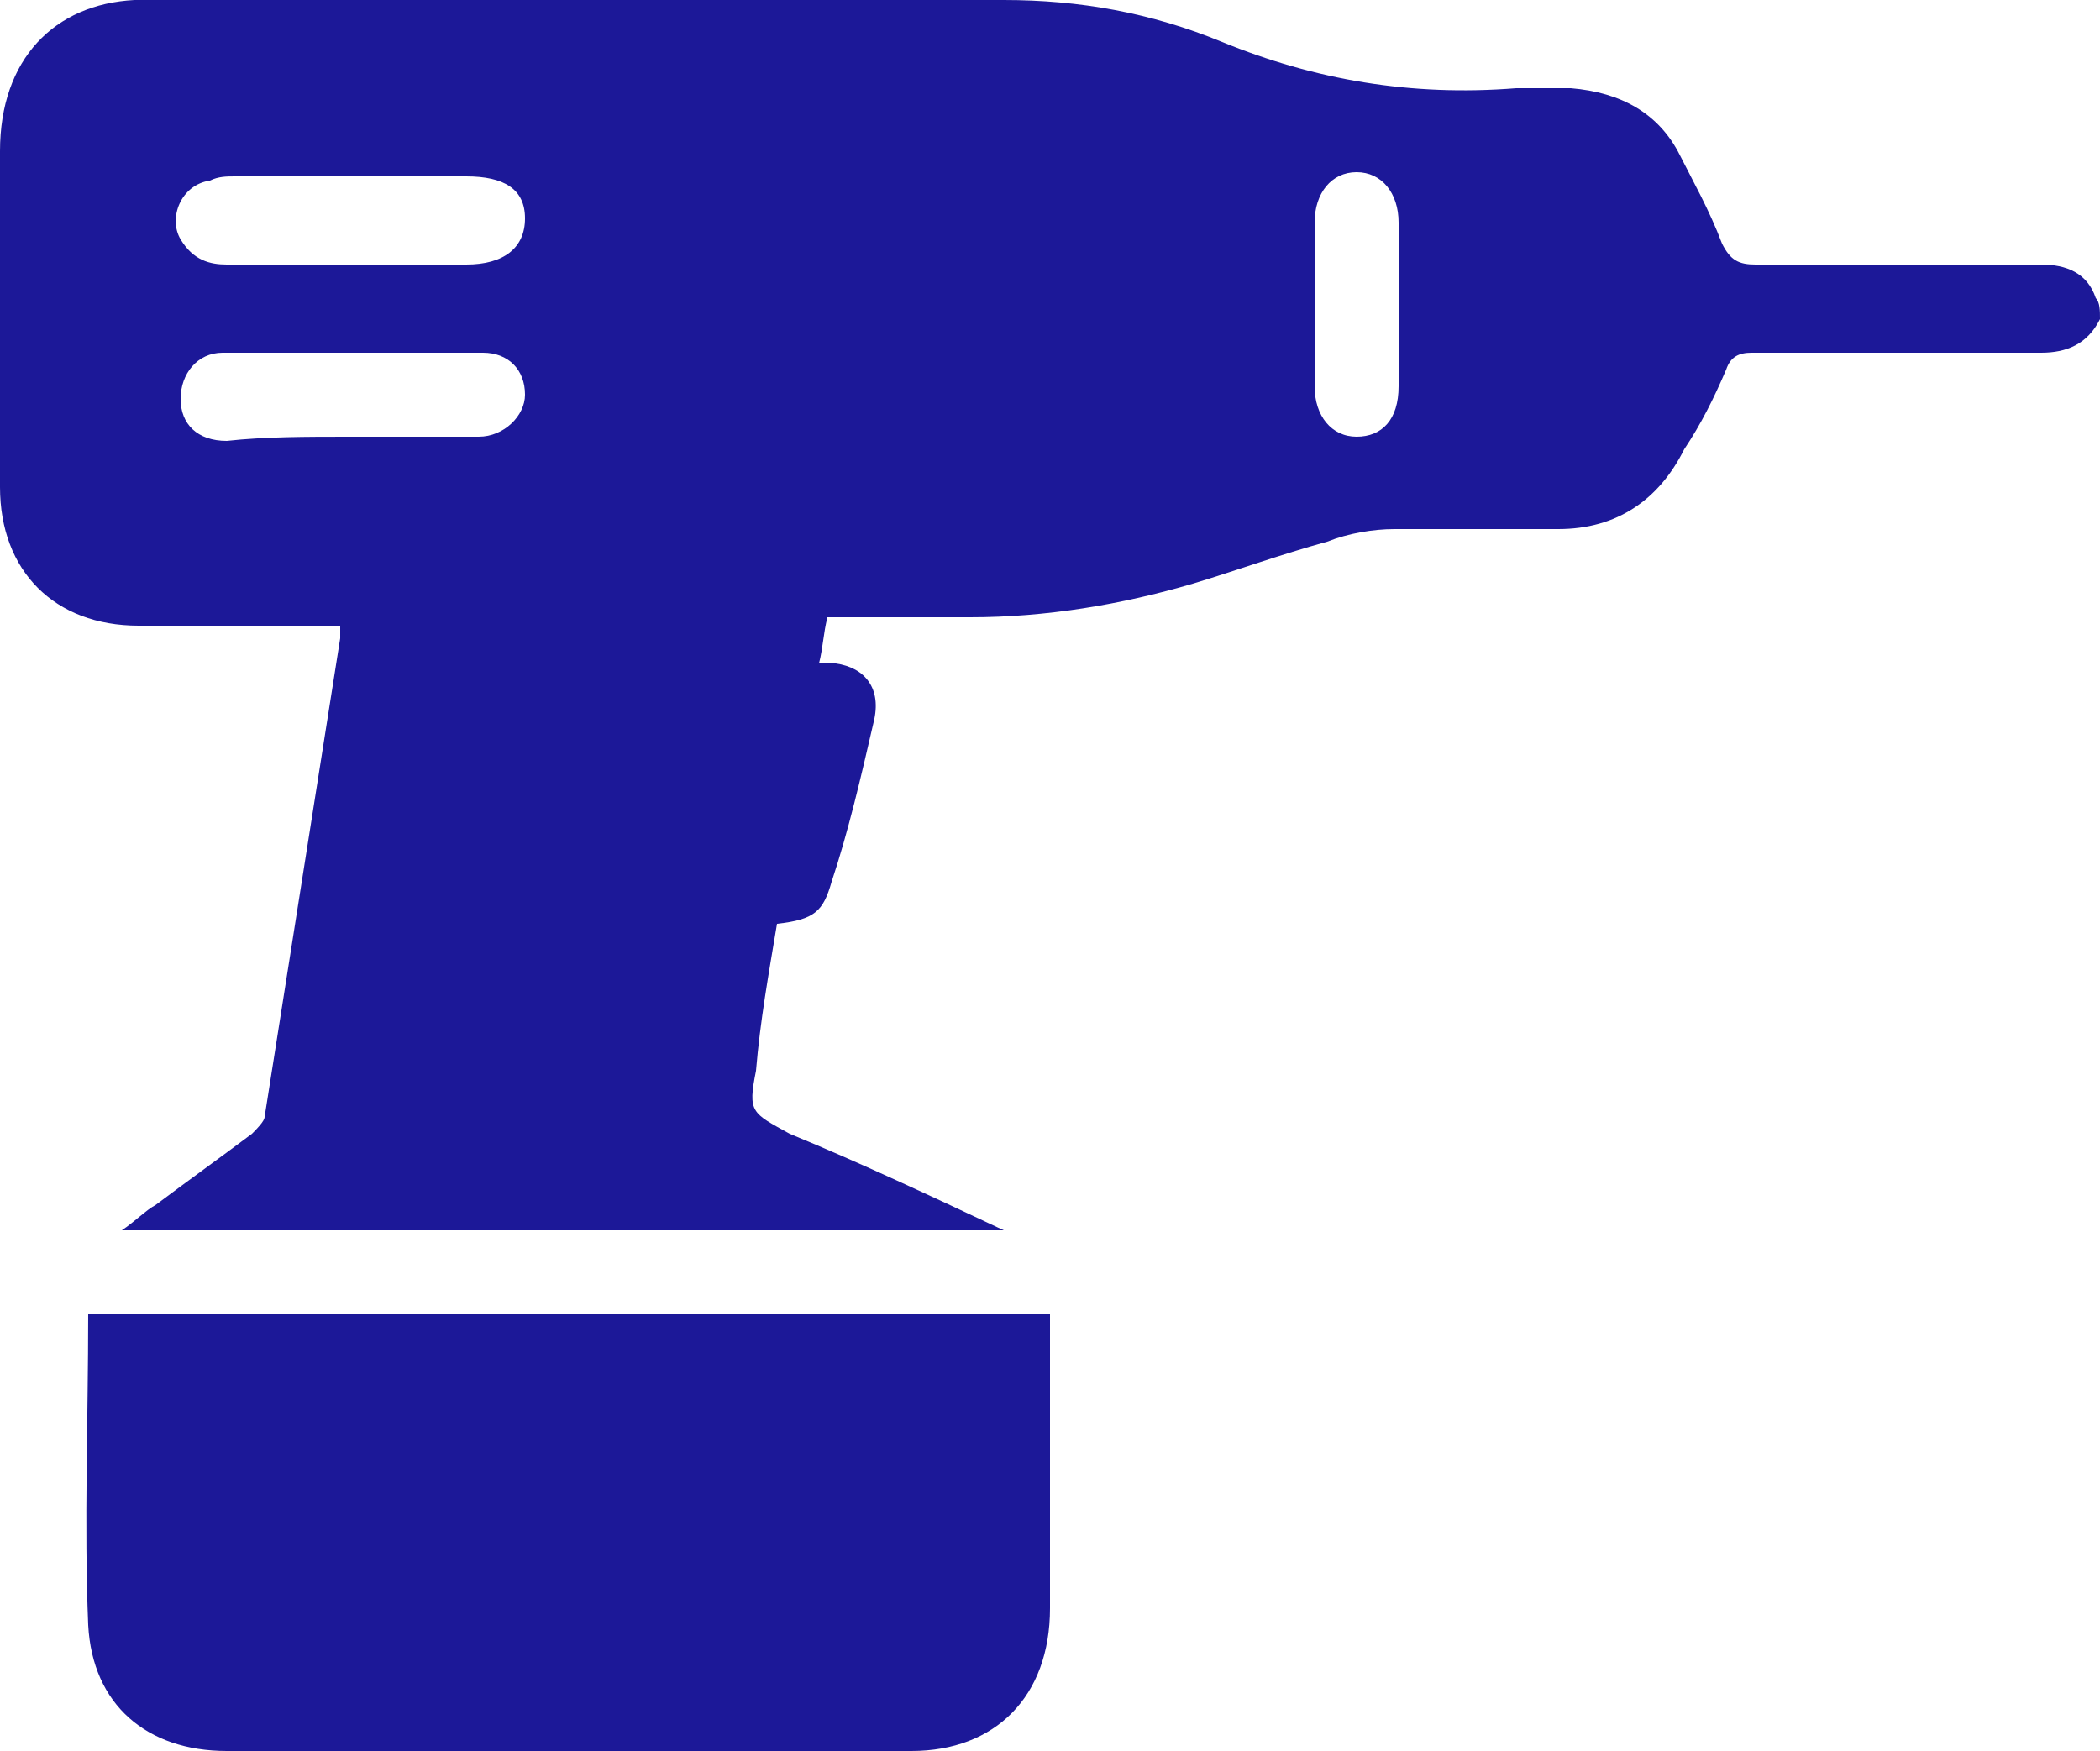
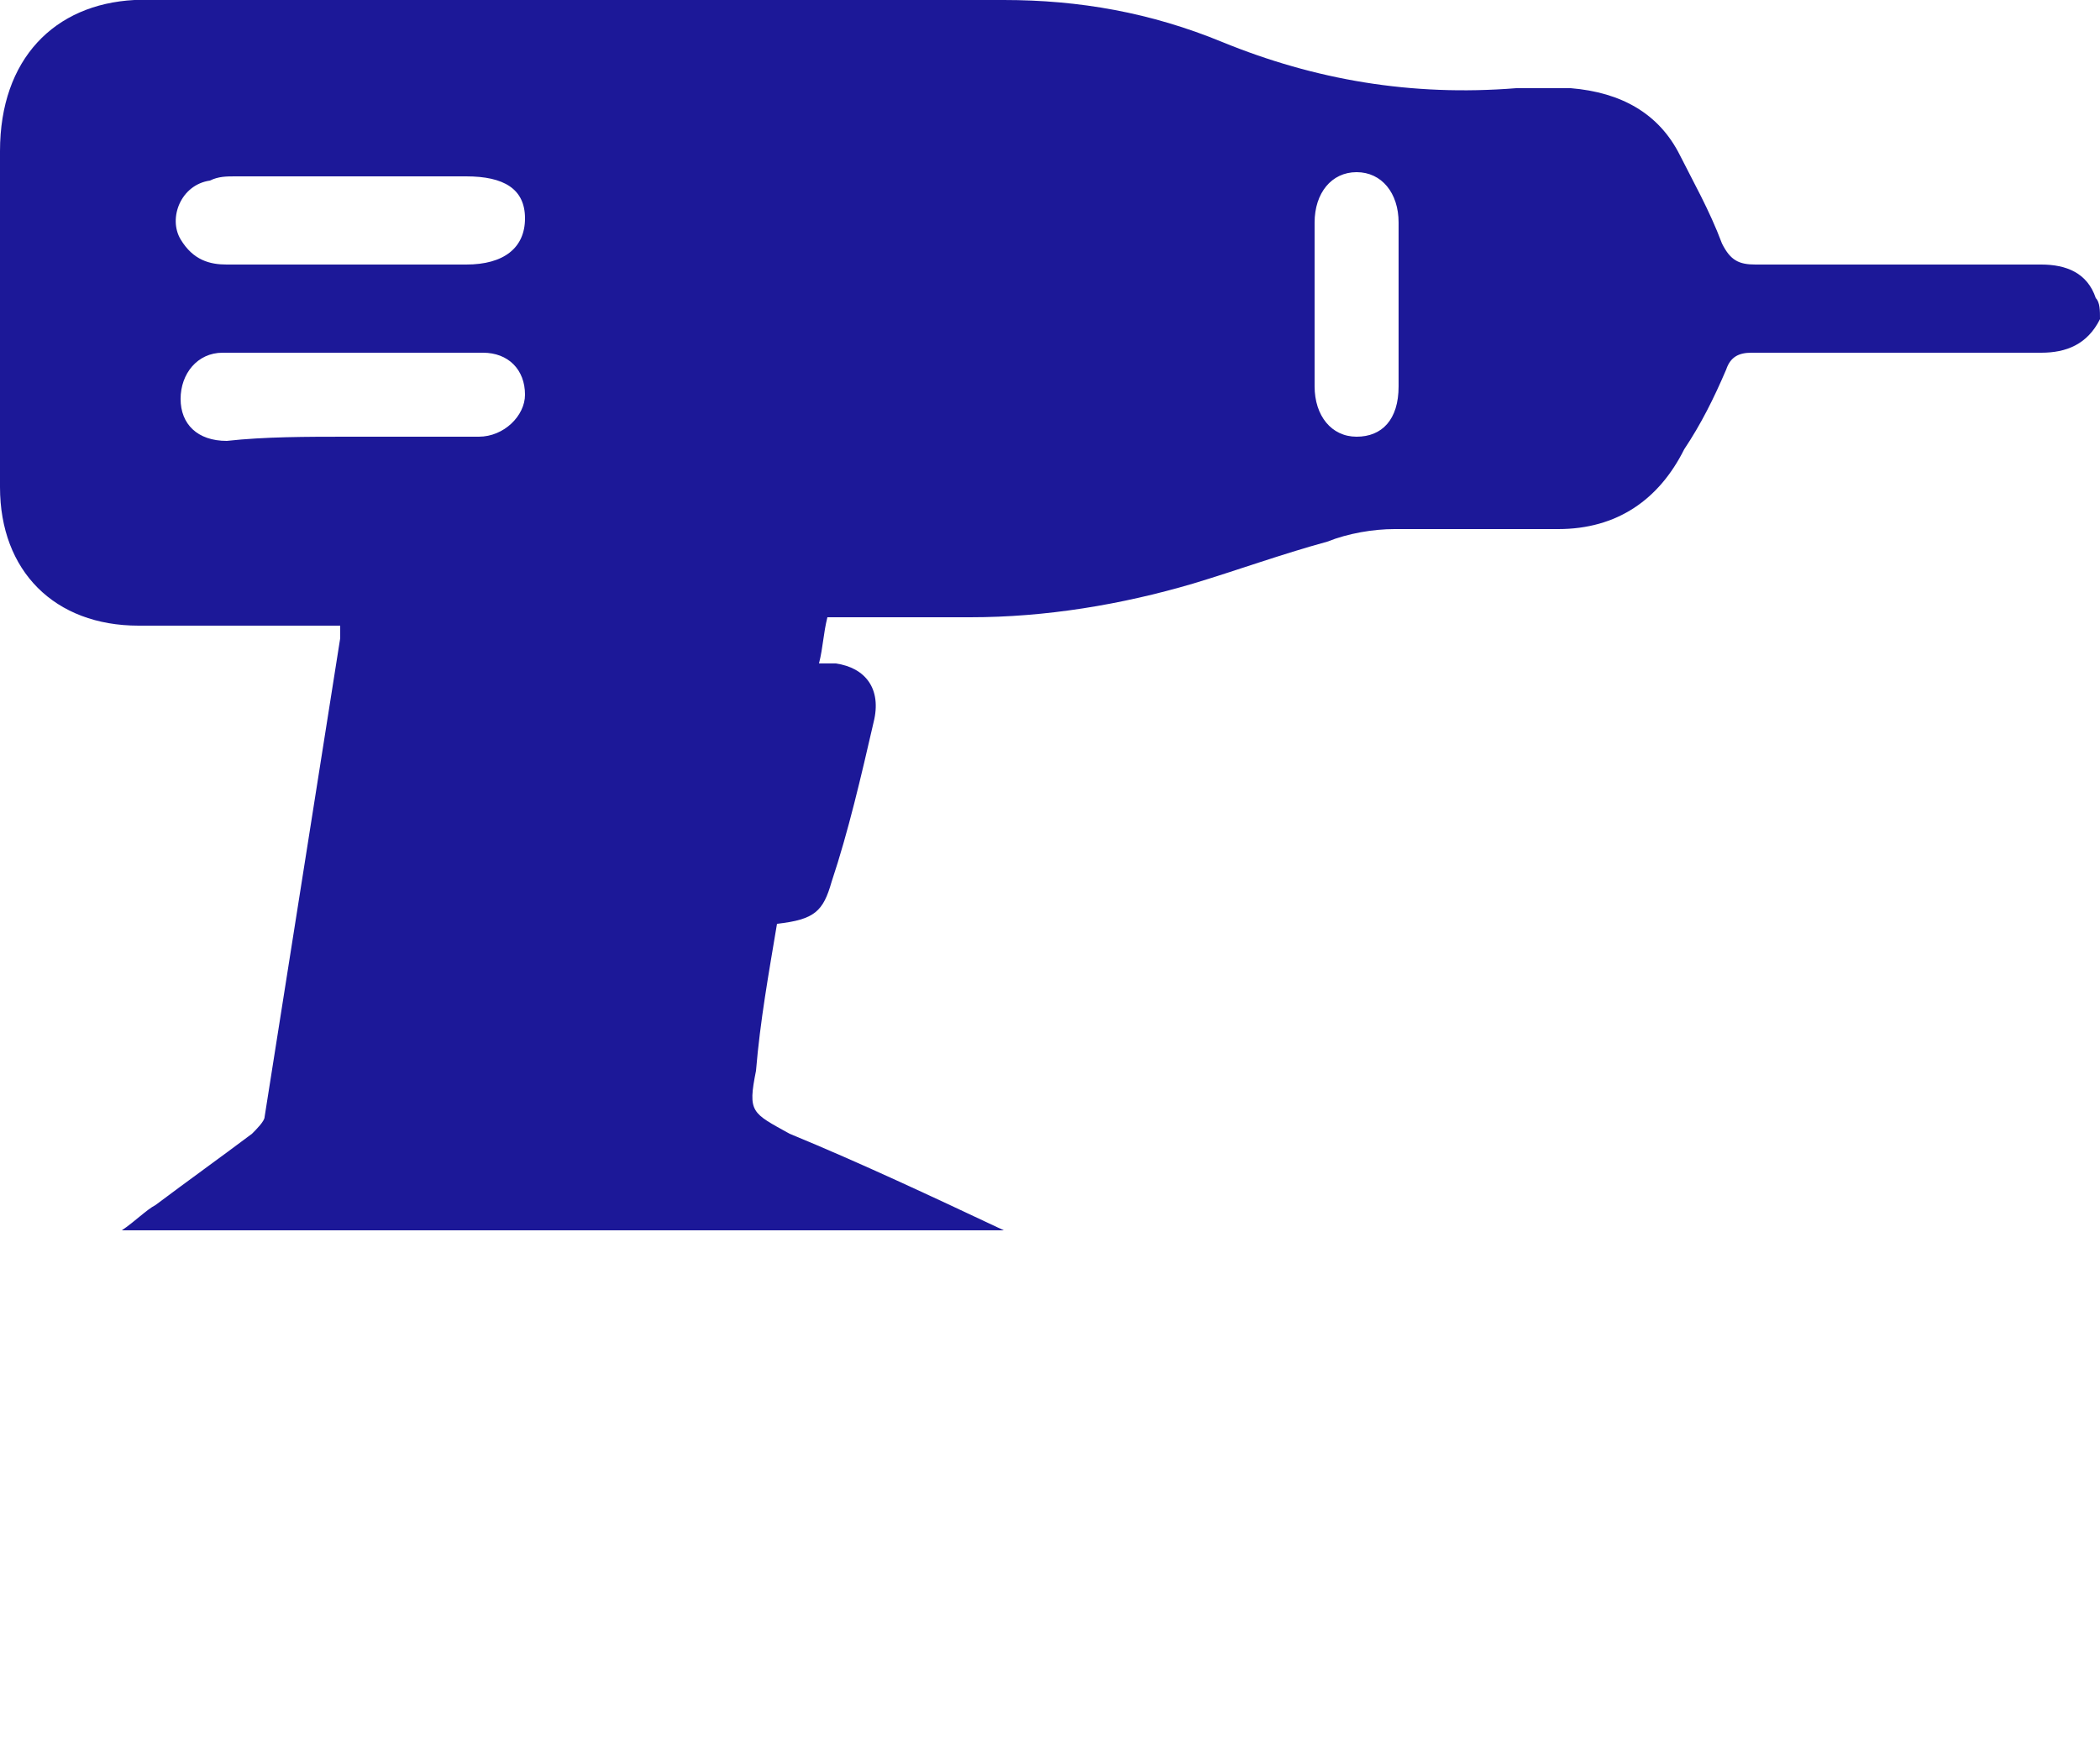
<svg xmlns="http://www.w3.org/2000/svg" version="1.1" id="Layer_1" x="0px" y="0px" viewBox="0 0 50 41.7" style="enable-background:new 0 0 50 41.7;" xml:space="preserve">
  <style type="text/css">
	.st0{fill:#1C1898;}
</style>
  <path class="st0" d="M50,7.6c-0.3,0.6-0.8,0.8-1.4,0.8c-2.3,0-4.6,0-6.9,0c-0.3,0-0.5,0.1-0.6,0.4c-0.3,0.7-0.6,1.3-1,1.9  c-0.6,1.2-1.6,1.9-3,1.9c-1.3,0-2.6,0-3.9,0c-0.5,0-1.1,0.1-1.6,0.3c-1.1,0.3-2.2,0.7-3.2,1c-1.7,0.5-3.5,0.8-5.3,0.8  c-1.1,0-2.3,0-3.4,0c-0.1,0.4-0.1,0.7-0.2,1.1c0.2,0,0.3,0,0.4,0c0.7,0.1,1.1,0.6,0.9,1.4c-0.3,1.3-0.6,2.6-1,3.8  c-0.2,0.7-0.4,0.9-1.3,1c-0.2,1.2-0.4,2.3-0.5,3.5c-0.2,1-0.1,1,0.8,1.5c1.7,0.7,3.4,1.5,5.1,2.3c-7,0-13.9,0-21,0  c0.3-0.2,0.6-0.5,0.8-0.6c0.8-0.6,1.5-1.1,2.3-1.7c0.1-0.1,0.3-0.3,0.3-0.4c0.6-3.8,1.2-7.6,1.8-11.4c0-0.1,0-0.2,0-0.3  c-0.8,0-1.5,0-2.3,0c-0.8,0-1.7,0-2.5,0c-2,0-3.3-1.3-3.3-3.3c0-2.7,0-5.3,0-8C0,1.4,1.3,0.1,3.2,0c1.3,0,2.7,0,4,0  c5.6,0,11.1,0,16.7,0c1.8,0,3.5,0.3,5.2,1c2.2,0.9,4.5,1.3,7,1.1c0.4,0,0.8,0,1.3,0c1.2,0.1,2.1,0.6,2.6,1.6C40.3,4.3,40.7,5,41,5.8  c0.2,0.4,0.4,0.5,0.8,0.5c2.3,0,4.6,0,6.8,0c0.6,0,1.1,0.2,1.3,0.8C50,7.2,50,7.4,50,7.6z M8.4,6.3c0.9,0,1.8,0,2.7,0  c0.9,0,1.4-0.4,1.4-1.1c0-0.7-0.5-1-1.4-1c-1.8,0-3.7,0-5.5,0c-0.2,0-0.4,0-0.6,0.1C4.3,4.4,4,5.2,4.3,5.7C4.6,6.2,5,6.3,5.4,6.3  C6.4,6.3,7.4,6.3,8.4,6.3z M8.3,10.4C8.3,10.4,8.3,10.4,8.3,10.4c1,0,2.1,0,3.1,0c0.6,0,1.1-0.5,1.1-1c0-0.6-0.4-1-1-1  c-2.1,0-4.2,0-6.2,0c-0.6,0-1,0.5-1,1.1c0,0.6,0.4,1,1.1,1C6.3,10.4,7.3,10.4,8.3,10.4z M33.3,7.3c0-0.7,0-1.3,0-2  c0-0.7-0.4-1.2-1-1.2c-0.6,0-1,0.5-1,1.2c0,1.3,0,2.6,0,3.9c0,0.7,0.4,1.2,1,1.2c0.6,0,1-0.4,1-1.2C33.3,8.6,33.3,7.9,33.3,7.3z" />
-   <path class="st0" d="M25,31.3c0,0.5,0,0.9,0,1.4c0,1.9,0,3.7,0,5.6c0,2.1-1.3,3.4-3.3,3.4c-5.4,0-10.8,0-16.3,0  c-1.9,0-3.2-1.1-3.3-3c-0.1-2.4,0-4.9,0-7.4C9.7,31.3,17.3,31.3,25,31.3z" />
</svg>